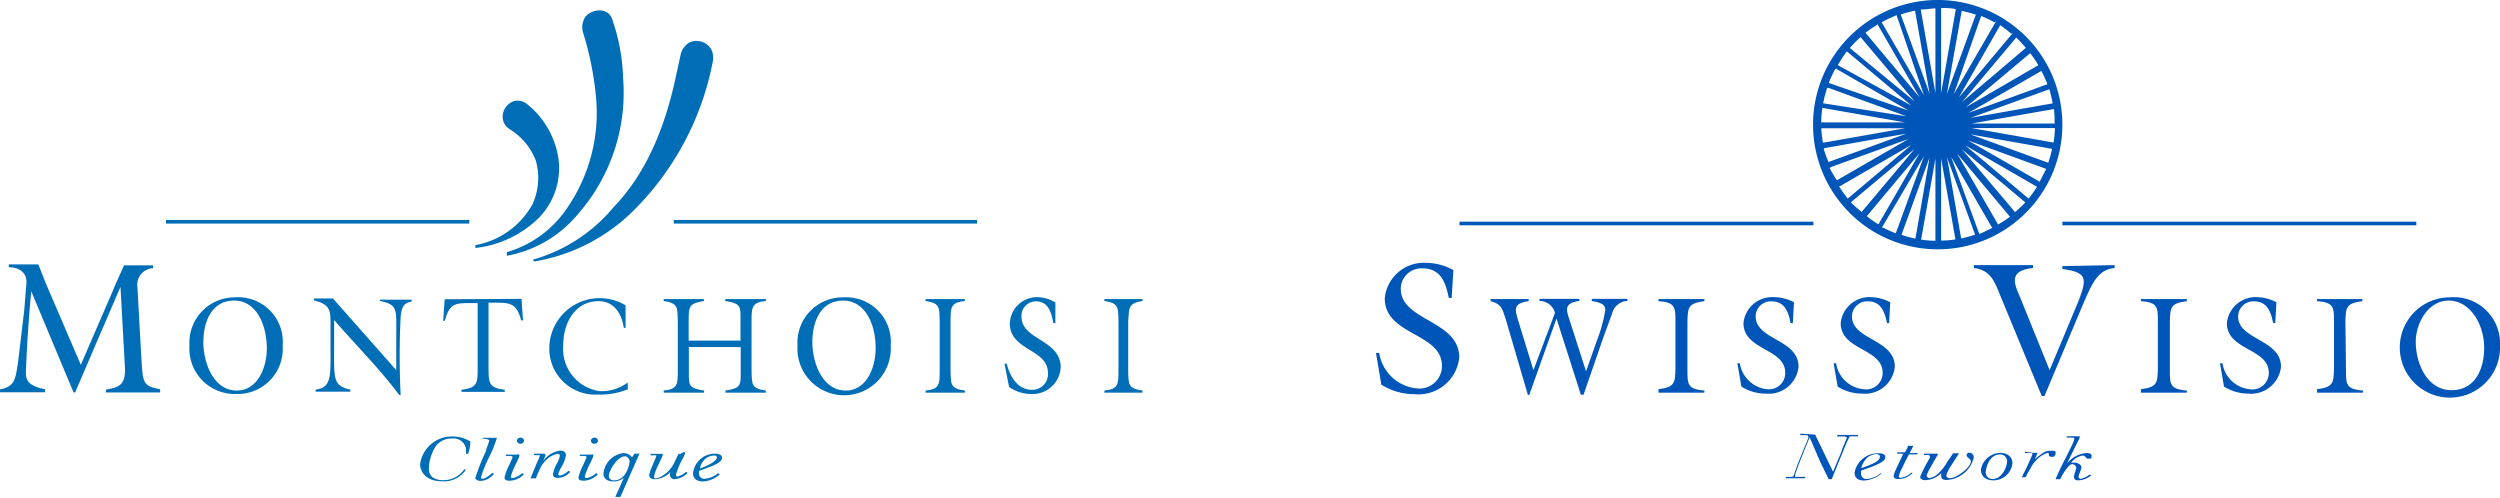
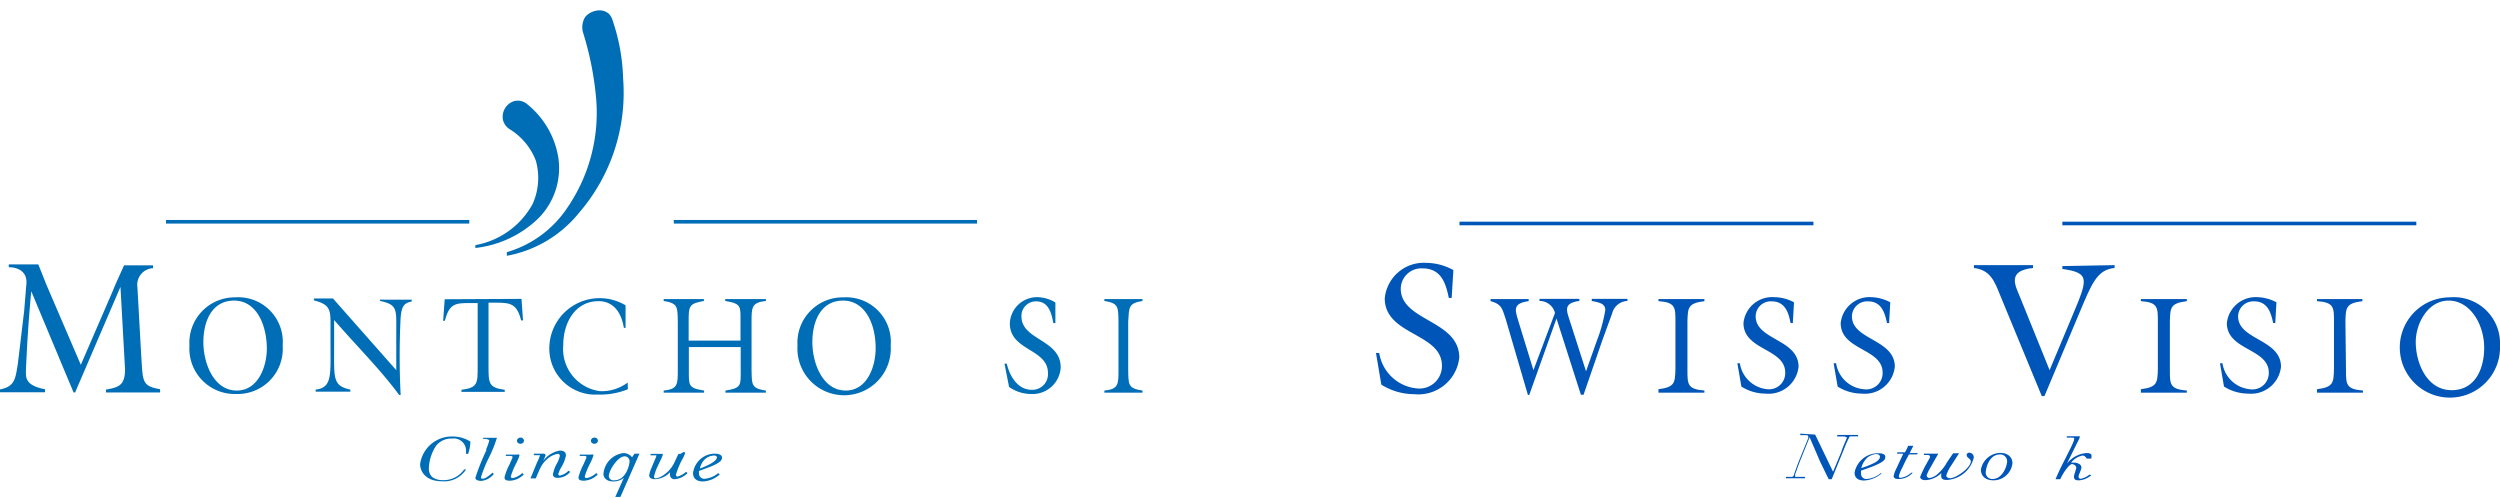
<svg xmlns="http://www.w3.org/2000/svg" id="Calque_1" data-name="Calque 1" viewBox="0 0 131.16 26.13">
  <defs>
    <style>.cls-1{fill:#006eb7;}.cls-2{fill:#0055b8;}</style>
  </defs>
  <path class="cls-1" d="M21,27.37c.73.15.84.35.85,1l0,2.63-3.32-3.76h-1v.1c.83.21.87.49.87,1.21v1.08c0,1.63.09,2.29-.78,2.39v.11h1.82v-.11c-.94-.21-.85-.57-.85-2.36V28.37C19.72,29.68,21,30.94,22,32.3l.08,0a40.32,40.32,0,0,1,0-4.09c.05-.47.13-.74.58-.81v-.1H21Z" transform="translate(-1.06 -11.58)" />
  <line class="cls-1" x1="26.83" y1="15.69" x2="23.86" y2="15.69" />
  <path class="cls-1" d="M28.42,27.26l.08,1.13-.1,0c-.22-.89-.58-.93-1.32-.93h-.39v3.33c0,.89,0,1.13.85,1.24v.11H25.27v-.11c.87-.11.85-.35.85-1.24V27.48h-.39c-.74,0-1.1,0-1.33.93l-.09,0,.08-1.13Z" transform="translate(-1.06 -11.58)" />
  <path class="cls-1" d="M34,32a3.8,3.8,0,0,1-1.57.28,2.41,2.41,0,0,1-2.55-2.49,2.64,2.64,0,0,1,4-2.19v1.18h-.09c-.13-.81-.55-1.4-1.33-1.4-1.19,0-1.85,1.08-1.85,2.32a2.23,2.23,0,0,0,1.91,2.4,2.26,2.26,0,0,0,1.47-.45Z" transform="translate(-1.06 -11.58)" />
  <path class="cls-1" d="M39.11,27.37c.85.14.8.28.8,1.08v1H37.19v-1c0-.8,0-.94.8-1.08v-.1H35.88v.1c.77.12.72.34.74,1.08V31c0,.74,0,1-.74,1.07v.11H38v-.11c-.85-.13-.8-.28-.8-1.07V29.79h2.72V31c0,.79.05.94-.8,1.07v.11h2.12v-.11c-.78-.11-.73-.33-.75-1.07V28.45c0-.74,0-1,.75-1.08v-.1H39.11Z" transform="translate(-1.06 -11.58)" />
-   <path class="cls-1" d="M49.62,27.37c.77.12.72.34.74,1.08V31c0,.74,0,1-.74,1.07v.11h2.06v-.11c-.78-.11-.73-.33-.75-1.07V28.45c0-.74,0-1,.75-1.08v-.1H49.62Z" transform="translate(-1.06 -11.58)" />
  <path class="cls-1" d="M54.65,28.18a.76.76,0,0,1,.76-.79c.64,0,.81.56.91,1.14h.11l0-1.08a1.88,1.88,0,0,0-.95-.28,1.43,1.43,0,0,0-1.44,1.38c0,1.44,2,1.32,2,2.6a.82.82,0,0,1-.85.88c-.72,0-1.15-.68-1.31-1.37h-.12L54,31.88a2,2,0,0,0,1.14.37,1.48,1.48,0,0,0,1.57-1.41C56.69,29.38,54.65,29.43,54.65,28.18Z" transform="translate(-1.06 -11.58)" />
  <path class="cls-1" d="M61,27.37v-.1H59v.1c.77.12.72.34.74,1.08V31c0,.74,0,1-.74,1.07v.11H61v-.11c-.78-.11-.73-.33-.75-1.07V28.45C60.3,27.71,60.25,27.49,61,27.37Z" transform="translate(-1.06 -11.58)" />
  <path class="cls-1" d="M8.47,30.25l-.2-3.6a.87.87,0,0,1,.82-1v-.15H7.57S7,26.75,7,26.79L5.3,30.72,3.5,26.53s-.43-1.08-.43-1.08H1.52v.15c.53,0,1,.27.92.92l-.11,1.35L2,30.64c-.13.8-.15,1.22-.94,1.37v.15H3.42V32c-1.07-.2-1-.64-1-1,.07-1.53.14-2.63.28-4.14h0l2.22,5.31H5l2.38-5.54h0l.24,4.32c0,.86-.34.95-1,1.07v.15H9.46V32C8.5,31.83,8.56,31.62,8.47,30.25Z" transform="translate(-1.06 -11.58)" />
  <path class="cls-1" d="M13.39,27.18A2.38,2.38,0,0,0,11,29.71a2.38,2.38,0,0,0,2.45,2.54,2.37,2.37,0,0,0,2.44-2.54A2.34,2.34,0,0,0,13.39,27.18Zm.09,4.89c-1.2,0-1.75-1.42-1.75-2.54s.46-2.18,1.61-2.18,1.7,1.21,1.72,2.49C15.06,30.86,14.58,32.07,13.48,32.07Z" transform="translate(-1.06 -11.58)" />
  <path class="cls-1" d="M45.34,27.18a2.38,2.38,0,0,0-2.44,2.53,2.45,2.45,0,1,0,4.89,0A2.34,2.34,0,0,0,45.34,27.18Zm.09,4.89c-1.2,0-1.75-1.42-1.75-2.54s.46-2.18,1.61-2.18S47,28.56,47,29.84C47,30.86,46.53,32.07,45.43,32.07Z" transform="translate(-1.06 -11.58)" />
  <rect class="cls-1" x="35.35" y="11.54" width="15.91" height="0.19" />
  <rect class="cls-1" x="8.71" y="11.54" width="15.91" height="0.19" />
  <path class="cls-1" d="M23.1,35.93c0,.34.25.9,1.15.9a1.36,1.36,0,0,0,1.26-.62h0l-.1,0a1.31,1.31,0,0,1-1.12.56.94.94,0,0,1-.54-.15.59.59,0,0,1-.19-.46,2.27,2.27,0,0,1,.37-1.18,1,1,0,0,1,.85-.39.64.64,0,0,1,.73.66l0,.14h.11a2.2,2.2,0,0,0,.12-.64,1.72,1.72,0,0,0-.94-.27A1.68,1.68,0,0,0,23.1,35.93Z" transform="translate(-1.06 -11.58)" />
  <path class="cls-1" d="M26.39,34.6v0h0c.23,0,.34.05.34.09a2.74,2.74,0,0,1-.16.45v0l0,.08A10.94,10.94,0,0,0,26,36.65c0,.11.15.16.3.16a.93.93,0,0,0,.67-.37s-.07-.06-.07-.06-.34.31-.48.31-.12,0-.12-.09a6.51,6.51,0,0,1,.43-1.05,6.64,6.64,0,0,0,.4-1v0l-.73,0A.36.36,0,0,0,26.39,34.6Z" transform="translate(-1.06 -11.58)" />
  <path class="cls-1" d="M27.6,35.42a.41.41,0,0,0,0,.08v0h.16c.11,0,.19,0,.19.06s-.08.19-.15.37a3,3,0,0,0-.27.69c0,.07,0,.18.28.18a1.07,1.07,0,0,0,.73-.33.44.44,0,0,0-.08-.07,1.07,1.07,0,0,1-.48.26c-.06,0-.12,0-.12-.09a3.76,3.76,0,0,1,.27-.66,2.69,2.69,0,0,0,.18-.42v-.06a.5.5,0,0,0-.16,0H27.6Z" transform="translate(-1.06 -11.58)" />
  <path class="cls-1" d="M28.18,34.7a.17.17,0,0,0,.19.16.17.17,0,0,0,.18-.16.17.17,0,0,0-.19-.16A.18.18,0,0,0,28.18,34.7Z" transform="translate(-1.06 -11.58)" />
  <path class="cls-1" d="M29.56,35.76c.11-.25.12-.27.12-.31s-.07-.07-.09-.07h-.52a.59.59,0,0,0,0,.08v0h.21c.06,0,.11,0,.11,0a1.8,1.8,0,0,1-.15.37l-.35.85h.28c.24-.58.32-.76.58-1a1.15,1.15,0,0,1,.57-.29.1.1,0,0,1,.11.11,1.36,1.36,0,0,1-.16.41l0,0a1.84,1.84,0,0,0-.2.55c0,.19.19.19.26.19a.85.85,0,0,0,.65-.32h0l-.1-.05a.85.85,0,0,1-.45.25.08.08,0,0,1-.08-.08,1.51,1.51,0,0,1,.16-.36,1.94,1.94,0,0,0,.24-.6c0-.08,0-.27-.32-.27A1.36,1.36,0,0,0,29.56,35.76Z" transform="translate(-1.06 -11.58)" />
  <path class="cls-1" d="M31.48,35.42a.41.41,0,0,0,0,.08v0h.16c.11,0,.19,0,.19.06s-.08.19-.15.37a3,3,0,0,0-.27.69c0,.07,0,.18.28.18a1.07,1.07,0,0,0,.73-.33.44.44,0,0,0-.08-.07,1.07,1.07,0,0,1-.48.26c-.06,0-.12,0-.12-.09a3.76,3.76,0,0,1,.27-.66,2.69,2.69,0,0,0,.18-.42v-.06a.5.5,0,0,0-.16,0h-.51Z" transform="translate(-1.06 -11.58)" />
  <path class="cls-1" d="M32.06,34.7a.17.17,0,0,0,.19.16.17.17,0,0,0,.18-.16.17.17,0,0,0-.19-.16A.18.18,0,0,0,32.06,34.7Z" transform="translate(-1.06 -11.58)" />
  <path class="cls-1" d="M32.72,36.45c0,.19.16.39.52.39a.87.87,0,0,0,.55-.19s-.45,1-.45,1v0h.27s1-2.27,1-2.27v0h-.26l-.13.19a.58.58,0,0,0-.44-.22A1.19,1.19,0,0,0,32.72,36.45Zm.29.07c0-.25.45-1,.83-1a.26.26,0,0,1,.25.26c0,.13-.15,1-.82,1A.24.24,0,0,1,33,36.52Z" transform="translate(-1.06 -11.58)" />
  <path class="cls-1" d="M36.74,35.4a.11.11,0,0,0-.09,0l-.18.38a1.64,1.64,0,0,1-.62.74,1,1,0,0,1-.38.16s-.1,0-.1-.08a2.53,2.53,0,0,1,.19-.55l.19-.4a.89.89,0,0,0,.09-.26s-.65,0-.65,0,0,.08,0,.08v0h.2s.11,0,.11,0a.8.8,0,0,1-.07.2l-.23.55a1.33,1.33,0,0,0-.08.3c0,.13.11.2.31.2a1.14,1.14,0,0,0,.78-.36v.13a.23.23,0,0,0,.26.23,1.06,1.06,0,0,0,.66-.32s-.07-.07-.07-.07a1.2,1.2,0,0,1-.44.25.09.09,0,0,1-.1-.09,4.21,4.21,0,0,1,.34-.82,1.77,1.77,0,0,0,.15-.33s-.05-.05-.07-.05Z" transform="translate(-1.06 -11.58)" />
  <path class="cls-1" d="M37.42,36.4c0,.28.19.44.52.44a1.42,1.42,0,0,0,.88-.37h0l-.08-.07a1.27,1.27,0,0,1-.73.3.28.28,0,0,1-.28-.29l0-.12.69-.26c.43-.19.52-.31.52-.44s-.13-.21-.4-.21A1.16,1.16,0,0,0,37.42,36.4Zm.66-.76a.76.76,0,0,1,.42-.16c.07,0,.17,0,.17.11s-.23.33-.89.57A.92.92,0,0,1,38.08,35.64Z" transform="translate(-1.06 -11.58)" />
-   <path class="cls-1" d="M29.08,25.3a9.64,9.64,0,0,0,5-2.46,15,15,0,0,0,4.39-8.1h0a.68.68,0,0,0,0-.19.8.8,0,0,0-.24-.57.9.9,0,0,0-.57-.25A.75.75,0,0,0,37,14a.94.94,0,0,0-.23.45l-.13.58c-.31,1.48-1,4.95-3.39,7.42a8.48,8.48,0,0,1-4.23,2.75Z" transform="translate(-1.06 -11.58)" />
  <path class="cls-1" d="M27.65,25a6.33,6.33,0,0,0,3.76-2.22,9.65,9.65,0,0,0,2.34-7.1,10.23,10.23,0,0,0-.54-3A.82.82,0,0,0,33,12.3a.75.75,0,0,0-.59-.17,1,1,0,0,0-.64.33,1,1,0,0,0-.12.83,16.4,16.4,0,0,1,.67,3.29,8.81,8.81,0,0,1-1.49,5.89,5.74,5.74,0,0,1-3.18,2.34Z" transform="translate(-1.06 -11.58)" />
  <path class="cls-1" d="M26,24.59a5.65,5.65,0,0,0,3.29-1.54,3.73,3.73,0,0,0,1.06-3.21A4.52,4.52,0,0,0,28.66,17h0a.77.77,0,0,0-.61-.12.86.86,0,0,0-.6,1,.8.8,0,0,0,.32.46h0l0,0A3.35,3.35,0,0,1,29.17,20,3.34,3.34,0,0,1,29,22.29a4.29,4.29,0,0,1-3,2.15Z" transform="translate(-1.06 -11.58)" />
  <path class="cls-2" d="M96.29,34.38l.94,1.95.44-1.06c0-.07.29-.72.29-.73v0s-.07-.06-.15-.06h-.36l0-.08c.5,0,.69,0,1.09,0l0,.07h-.28c-.11,0-.13,0-.15,0a4.36,4.36,0,0,0-.23.48l-.72,1.77H97l-.44-.9L96,34.52l-.48,1.19c-.1.25-.2.54-.28.76l0,.13s0,0,.09,0h.43l0,.07h-1l0-.07h.23c.1,0,.16,0,.19-.11s.2-.58.29-.8l.46-1.13,0-.08c0-.07-.1-.07-.12-.07h-.3l0-.08Z" transform="translate(-1.06 -11.58)" />
  <path class="cls-2" d="M99.77,36.42a1.53,1.53,0,0,1-.91.37c-.34,0-.51-.16-.5-.43a1.25,1.25,0,0,1,1.23-1c.29,0,.39.08.38.21s-.08.23-.54.43c-.23.1-.56.21-.73.27a.44.44,0,0,0,0,.13.27.27,0,0,0,.28.31,1.26,1.26,0,0,0,.75-.31Zm-.08-.88c0-.09-.11-.14-.19-.14a.9.9,0,0,0-.45.17,1.1,1.1,0,0,0-.34.57C99.44,35.89,99.68,35.74,99.69,35.54Z" transform="translate(-1.06 -11.58)" />
  <path class="cls-2" d="M101.25,35.35l.43,0-.05.07h-.37l-.05,0-.18.34-.2.42a1.54,1.54,0,0,0-.15.38s0,.09.07.09a1,1,0,0,0,.58-.27l.08,0a1,1,0,0,1-.75.33c-.07,0-.26,0-.25-.17a1.61,1.61,0,0,1,.14-.38l.36-.77a1.36,1.36,0,0,0-.31,0v-.08H101a2.15,2.15,0,0,0,.17-.34l.27,0Z" transform="translate(-1.06 -11.58)" />
  <path class="cls-2" d="M102.74,35.4l-.43.76a1.91,1.91,0,0,0-.17.36.15.15,0,0,0,.14.14.79.79,0,0,0,.41-.19,2.26,2.26,0,0,0,.52-.64l.32-.47h.31l-.43.67a1.75,1.75,0,0,0-.24.5c0,.08.1.14.19.14.33,0,1.09-.55,1.1-.89,0,0,0-.07-.1-.15s-.12-.12-.12-.17a.13.13,0,0,1,.15-.13.24.24,0,0,1,.22.27,1.54,1.54,0,0,1-1.41,1.16c-.32,0-.31-.14-.29-.36a1.28,1.28,0,0,1-.83.37c-.22,0-.28-.1-.28-.17a5.67,5.67,0,0,1,.28-.6l.23-.41a.14.14,0,0,0,0-.07c0-.07-.12-.07-.16-.07H102l0-.07.7,0Z" transform="translate(-1.06 -11.58)" />
  <path class="cls-2" d="M106.64,35.89a1,1,0,0,1-1,.89c-.47,0-.67-.29-.65-.58a1.06,1.06,0,0,1,1-.86C106.47,35.34,106.65,35.64,106.64,35.89Zm-1.4.45a.34.34,0,0,0,.36.37c.48,0,.74-.6.76-.9a.36.36,0,0,0-.36-.39C105.42,35.42,105.26,36.1,105.24,36.34Z" transform="translate(-1.06 -11.58)" />
-   <path class="cls-2" d="M107.72,35.34h.18s.06,0,.06,0a.11.11,0,0,0,0,0l-.14.33h0c.4-.33.53-.44.82-.44s.27,0,.26.17a.17.17,0,0,1-.19.15s-.16,0-.16-.1,0-.11-.06-.11a1.25,1.25,0,0,0-.47.26,1.84,1.84,0,0,0-.43.54l-.2.35c0,.06-.06.13-.1.13h-.15s-.06,0,0,0a2.11,2.11,0,0,1,.14-.3c.06-.11.41-.87.41-.92s-.06-.05-.09-.05h-.3l0-.07Z" transform="translate(-1.06 -11.58)" />
  <path class="cls-2" d="M110.78,36.51a1.1,1.1,0,0,1-.64.27c-.13,0-.28,0-.27-.21a1,1,0,0,1,.06-.22l.06-.22c0-.1-.1-.2-.23-.2s-.44.41-.61.79h-.25c.24-.54.27-.6.53-1.11.47-.92.44-.93.45-1s0-.07-.22-.07h-.17l0-.07h.69a.66.66,0,0,1-.08.22c-.21.41-.4.81-.6,1.21h0a1.46,1.46,0,0,1,1-.55c.13,0,.3,0,.29.16s0,.13-.15.13-.08,0-.16-.08-.12-.08-.16-.08a1,1,0,0,0-.6.37h.14c.19,0,.41.09.4.27a1.71,1.71,0,0,1-.09.27.7.7,0,0,0-.06.19.11.11,0,0,0,.11.12,1,1,0,0,0,.46-.22Z" transform="translate(-1.06 -11.58)" />
  <path class="cls-2" d="M77.22,27.21h-.15c-.16-.79-.41-1.55-1.38-1.55a1.08,1.08,0,0,0-1.14,1.07c0,1.7,3.07,1.64,3.07,3.61a2.16,2.16,0,0,1-2.37,1.92,3.25,3.25,0,0,1-1.72-.5l-.28-1.66h.17a2.21,2.21,0,0,0,2,1.86,1.18,1.18,0,0,0,1.29-1.19c0-1.74-3-1.58-3-3.54a2.06,2.06,0,0,1,2.18-1.86,3,3,0,0,1,1.42.38Z" transform="translate(-1.06 -11.58)" />
  <path class="cls-2" d="M81.29,32.3h-.07l-1.17-4c-.18-.52-.2-.76-.79-.92v-.11h2v.11c-.88.12-.7.49-.53,1.08L81.51,31l1.13-3a.83.83,0,0,0-.81-.63v-.11h2.09v.11c-.78.1-.69.44-.56.86l.91,2.83.57-1.61a8.14,8.14,0,0,0,.44-1.6c0-.35-.32-.4-.71-.48v-.11h1.87v.11a.86.86,0,0,0-.8.65l-.5,1.37-1,2.9H84l-1.28-4Z" transform="translate(-1.06 -11.58)" />
  <path class="cls-2" d="M89.59,31c0,.74,0,1,.89,1.07v.11H88.07V32c.86-.11.87-.33.89-1.07V28.44c0-.73,0-1-.89-1.06v-.11h2.41v.11c-.86.11-.87.33-.89,1.06Z" transform="translate(-1.06 -11.58)" />
  <path class="cls-2" d="M95.12,28.53H95c-.11-.58-.3-1.14-1-1.14a.79.79,0,0,0-.83.79c0,1.24,2.25,1.19,2.25,2.64a1.58,1.58,0,0,1-1.74,1.41,2.35,2.35,0,0,1-1.26-.37l-.21-1.22h.13A1.61,1.61,0,0,0,93.78,32a.85.85,0,0,0,.94-.87c0-1.28-2.19-1.16-2.19-2.6a1.51,1.51,0,0,1,1.6-1.36,2.25,2.25,0,0,1,1.05.27Z" transform="translate(-1.06 -11.58)" />
  <path class="cls-2" d="M100.17,28.53h-.11c-.12-.58-.31-1.14-1-1.14a.8.8,0,0,0-.84.79c0,1.24,2.25,1.19,2.25,2.64a1.58,1.58,0,0,1-1.74,1.41,2.37,2.37,0,0,1-1.26-.37l-.21-1.22h.13A1.61,1.61,0,0,0,98.83,32a.86.86,0,0,0,1-.87c0-1.28-2.2-1.16-2.2-2.6a1.52,1.52,0,0,1,1.6-1.36,2.25,2.25,0,0,1,1,.27Z" transform="translate(-1.06 -11.58)" />
  <path class="cls-2" d="M112,25.49v.15c-.92.08-1.21.85-1.81,2.27l-1.87,4.45h-.14L106,27.08c-.29-.72-.51-1.34-1.38-1.44v-.15h3.1v.15c-1.38.14-.93.92-.68,1.53L108.59,31l1.16-2.77c.84-2,1-2.33-.49-2.54v-.15Z" transform="translate(-1.06 -11.58)" />
  <path class="cls-2" d="M114.9,31c0,.74,0,1,.89,1.07v.11h-2.41V32c.86-.11.87-.33.89-1.07V28.44c0-.73,0-1-.89-1.06v-.11h2.41v.11c-.86.11-.87.33-.89,1.06Z" transform="translate(-1.06 -11.58)" />
  <path class="cls-2" d="M120.43,28.53h-.11c-.12-.58-.31-1.14-1-1.14a.8.8,0,0,0-.84.79c0,1.24,2.25,1.19,2.25,2.64A1.58,1.58,0,0,1,119,32.23a2.37,2.37,0,0,1-1.26-.37l-.21-1.22h.13A1.61,1.61,0,0,0,119.09,32a.86.86,0,0,0,1-.87c0-1.28-2.2-1.16-2.2-2.6a1.52,1.52,0,0,1,1.6-1.36,2.25,2.25,0,0,1,1,.27Z" transform="translate(-1.06 -11.58)" />
  <path class="cls-2" d="M124.14,31c0,.74,0,1,.89,1.07v.11h-2.41V32c.86-.11.87-.33.89-1.07V28.44c0-.73,0-1-.89-1.06v-.11H125v.11c-.86.11-.87.33-.89,1.06Z" transform="translate(-1.06 -11.58)" />
  <path class="cls-2" d="M132.22,29.7a2.63,2.63,0,1,1-2.63-2.52A2.42,2.42,0,0,1,132.22,29.7Zm-4.42-.18c0,1.12.59,2.53,1.88,2.53s1.71-1.2,1.71-2.22c0-1.27-.76-2.48-1.86-2.48S127.8,28.56,127.8,29.52Z" transform="translate(-1.06 -11.58)" />
  <rect class="cls-2" x="108.2" y="11.63" width="18.57" height="0.19" />
  <rect class="cls-2" x="76.57" y="11.63" width="18.57" height="0.19" />
-   <path class="cls-2" d="M102.73,11.58a6.54,6.54,0,1,0,6.53,6.53A6.54,6.54,0,0,0,102.73,11.58Zm5.79,8.54-4.09-1.49,4.29.76A6.05,6.05,0,0,1,108.52,20.12Zm-.44,1-3.76-2.17,4.09,1.49C108.31,20.64,108.2,20.87,108.08,21.09Zm-.59.88-3.32-2.79,3.76,2.17A6.91,6.91,0,0,1,107.49,22Zm-1.59,1.38-2.16-3.74,2.77,3.31A5.16,5.16,0,0,1,105.9,23.35Zm-1,.47-1.48-4.05,2.16,3.74C105.41,23.62,105.18,23.73,105,23.82Zm-5.12-.31L102,19.77l-1.48,4.05C100.28,23.73,100.05,23.62,99.83,23.51ZM99,22.92l2.77-3.31-2.16,3.74A5.16,5.16,0,0,1,99,22.92Zm-1.41-1.57,3.75-2.17L98,22A6.82,6.82,0,0,1,97.54,21.35Zm-.49-1,4.09-1.48-3.76,2.17A7.32,7.32,0,0,1,97.05,20.4Zm-.31-1,4.29-.76-4.09,1.49A6.05,6.05,0,0,1,96.74,19.39Zm.17-3.17,4.12,1.5L96.71,17A6.21,6.21,0,0,1,96.91,16.22Zm.42-1,3.81,2.2L97,15.93A6.29,6.29,0,0,1,97.33,15.23Zm.58-.9,3.38,2.84L97.48,15A7,7,0,0,1,97.91,14.33Zm1.6-1.43,2.21,3.84-2.84-3.39A7.17,7.17,0,0,1,99.51,12.9Zm1-.48L102,16.58l-2.22-3.83A4.94,4.94,0,0,1,100.47,12.42Zm5.22.33-2.22,3.83L105,12.42A4.94,4.94,0,0,1,105.69,12.75Zm.89.6-2.84,3.39L106,12.9A7.17,7.17,0,0,1,106.58,13.35ZM108,15l-3.81,2.21,3.38-2.84A5.39,5.39,0,0,1,108,15Zm.47,1-4.13,1.5,3.82-2.2A6.21,6.21,0,0,1,108.45,15.93Zm.3,1-4.32.76,4.13-1.5C108.63,16.46,108.7,16.71,108.75,17Zm.1,1.06h-4.37l4.32-.76A6.33,6.33,0,0,1,108.85,18Zm-5.67-1.54.78-4.37a6.21,6.21,0,0,1,.74.2Zm-.3-.06V12c.26,0,.52,0,.77.06Zm-.3,0-.77-4.38c.25,0,.51-.05.77-.06Zm-.3.05-1.52-4.17a5.89,5.89,0,0,1,.75-.2ZM101,18H96.61a4.77,4.77,0,0,1,.06-.76Zm-4.37.31H101l-4.3.76A6.31,6.31,0,0,1,96.61,18.33Zm5.66,1.54-.74,4.25a6.05,6.05,0,0,1-.73-.2Zm.31.05v4.31a4.56,4.56,0,0,1-.75-.06Zm.3,0,.75,4.24a4.56,4.56,0,0,1-.75.06Zm.31-.06,1.47,4.05a6.05,6.05,0,0,1-.73.2Zm1.29-1.54h4.37a6.31,6.31,0,0,1-.07.76Zm2.87-4.23L104,16.93l2.84-3.38A5.62,5.62,0,0,1,107.35,14.1Zm-8.7-.55,2.84,3.38L98.11,14.1A5.62,5.62,0,0,1,98.65,13.55Zm-.48,8.65,3.32-2.78-2.78,3.31A6.75,6.75,0,0,1,98.17,22.2Zm8.58.53L104,19.42l3.32,2.78A6.75,6.75,0,0,1,106.75,22.73Z" transform="translate(-1.06 -11.58)" />
</svg>